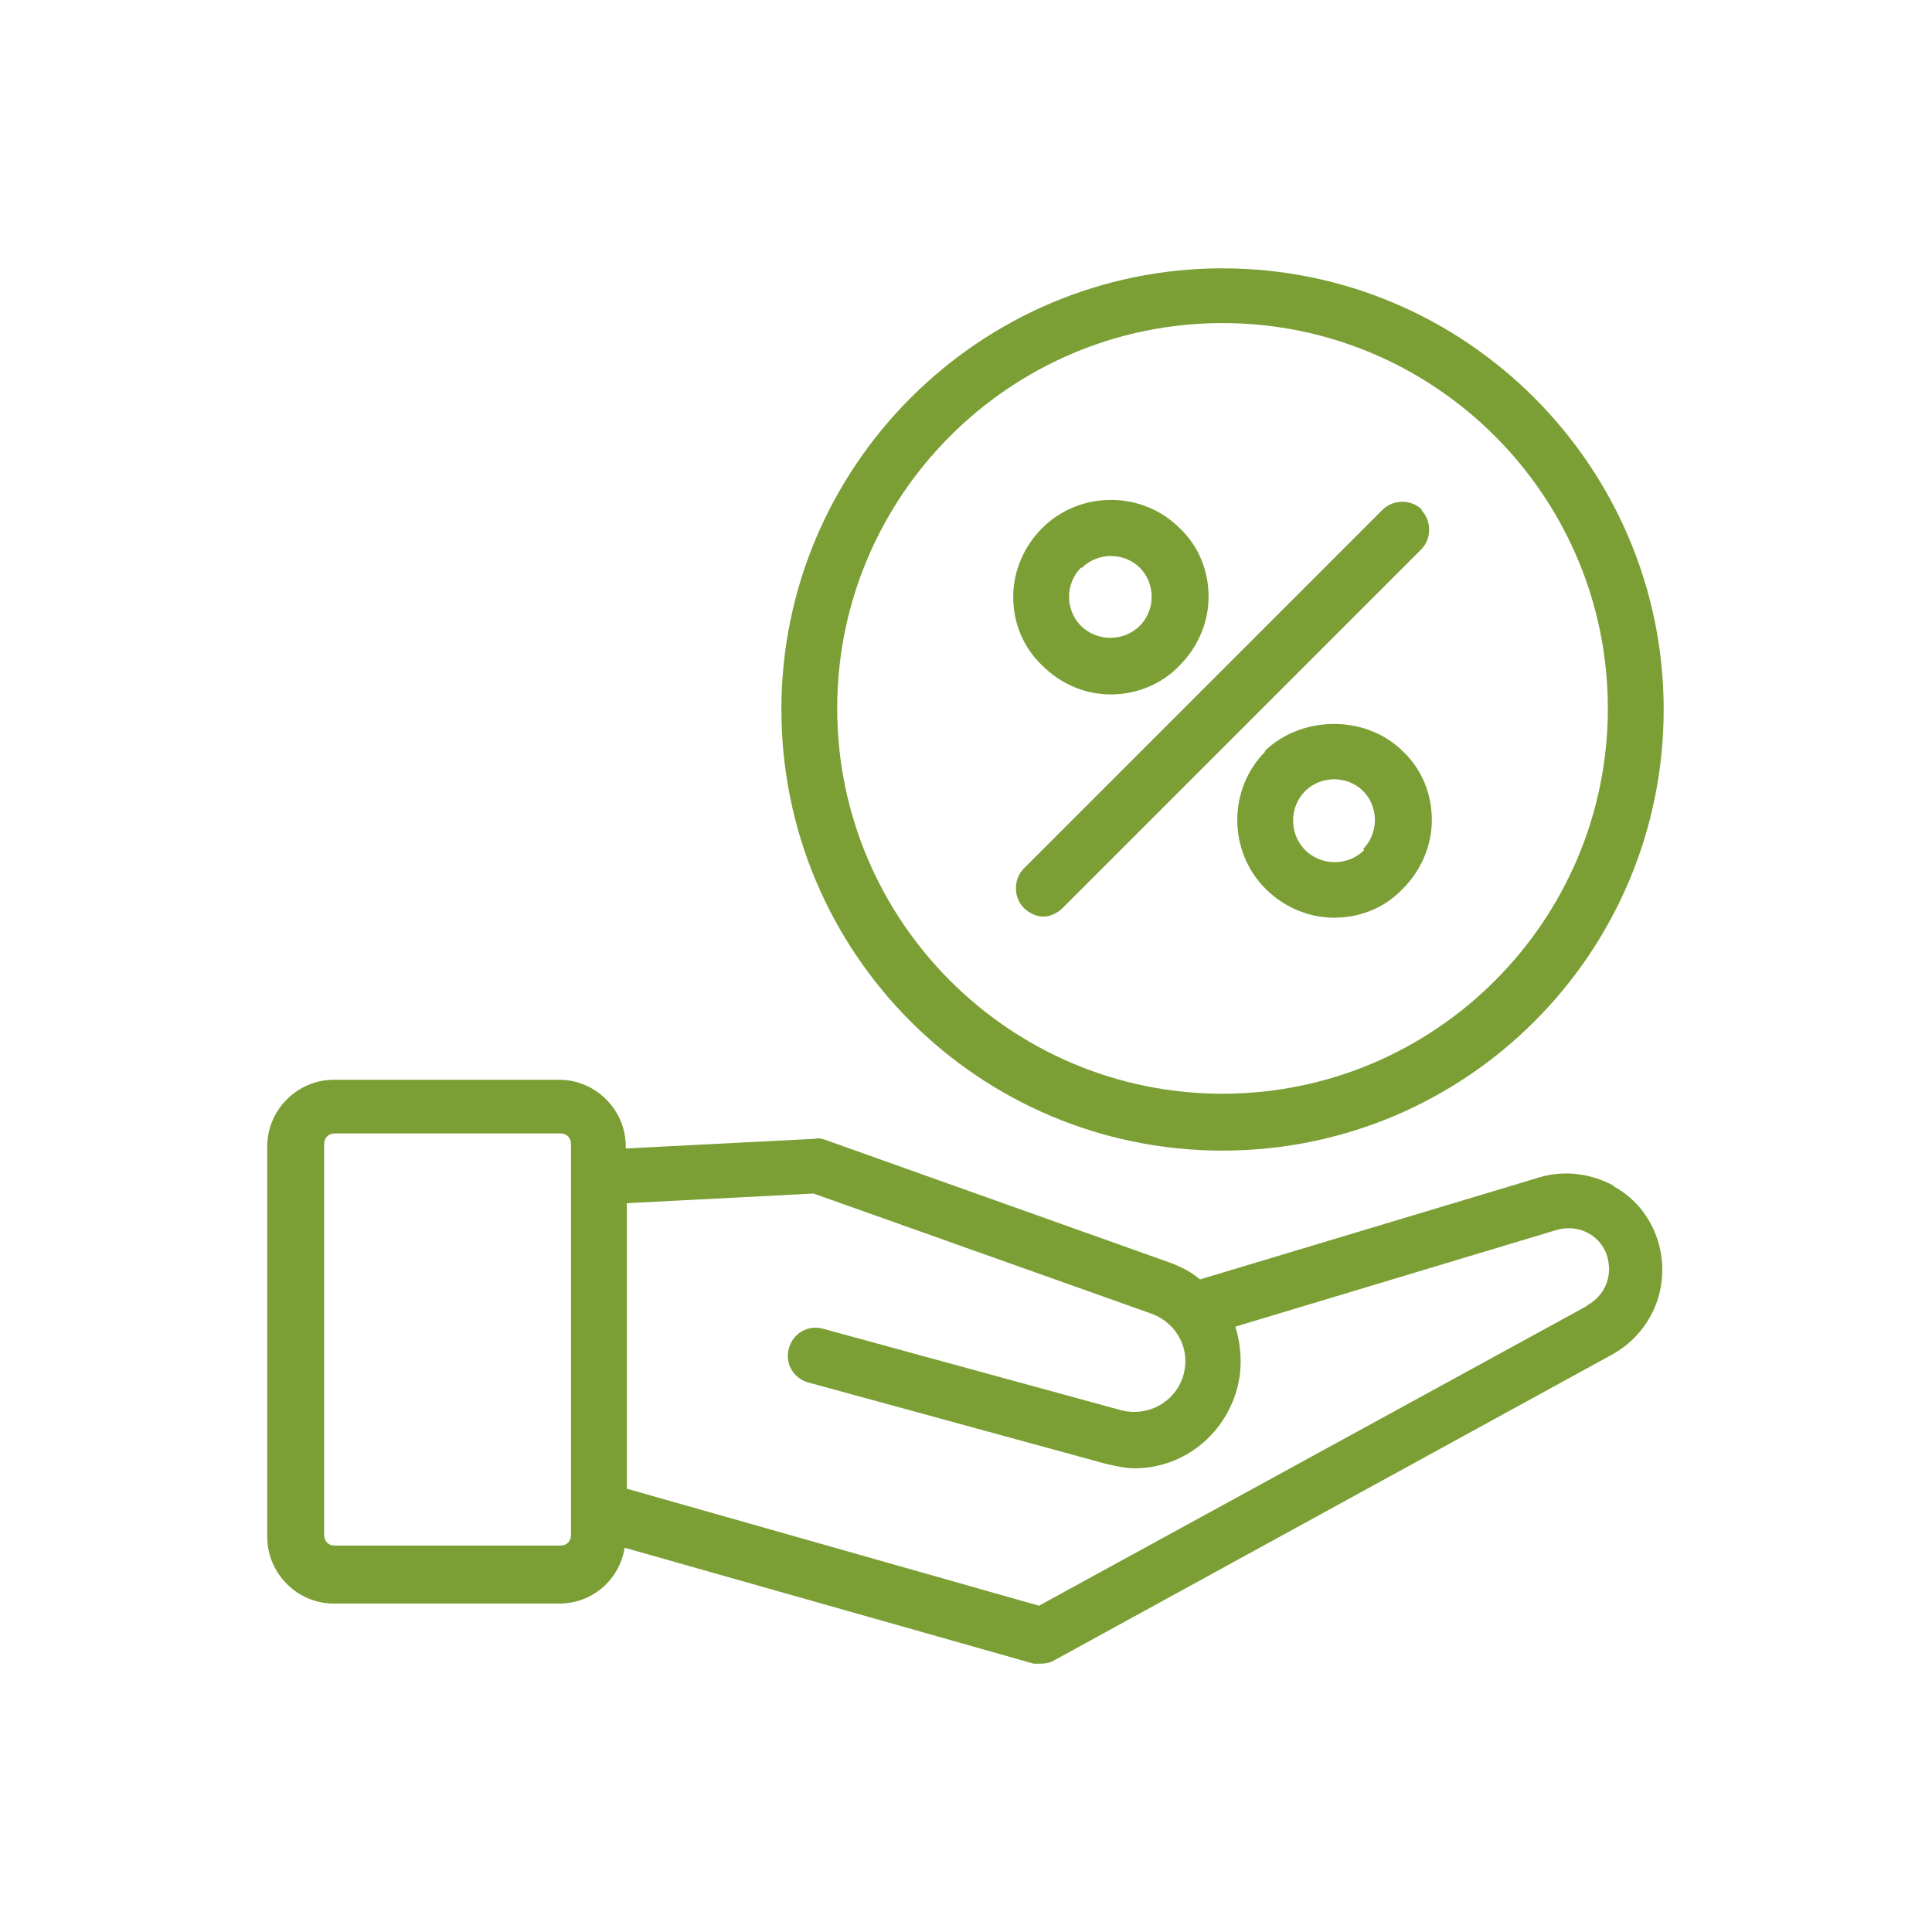
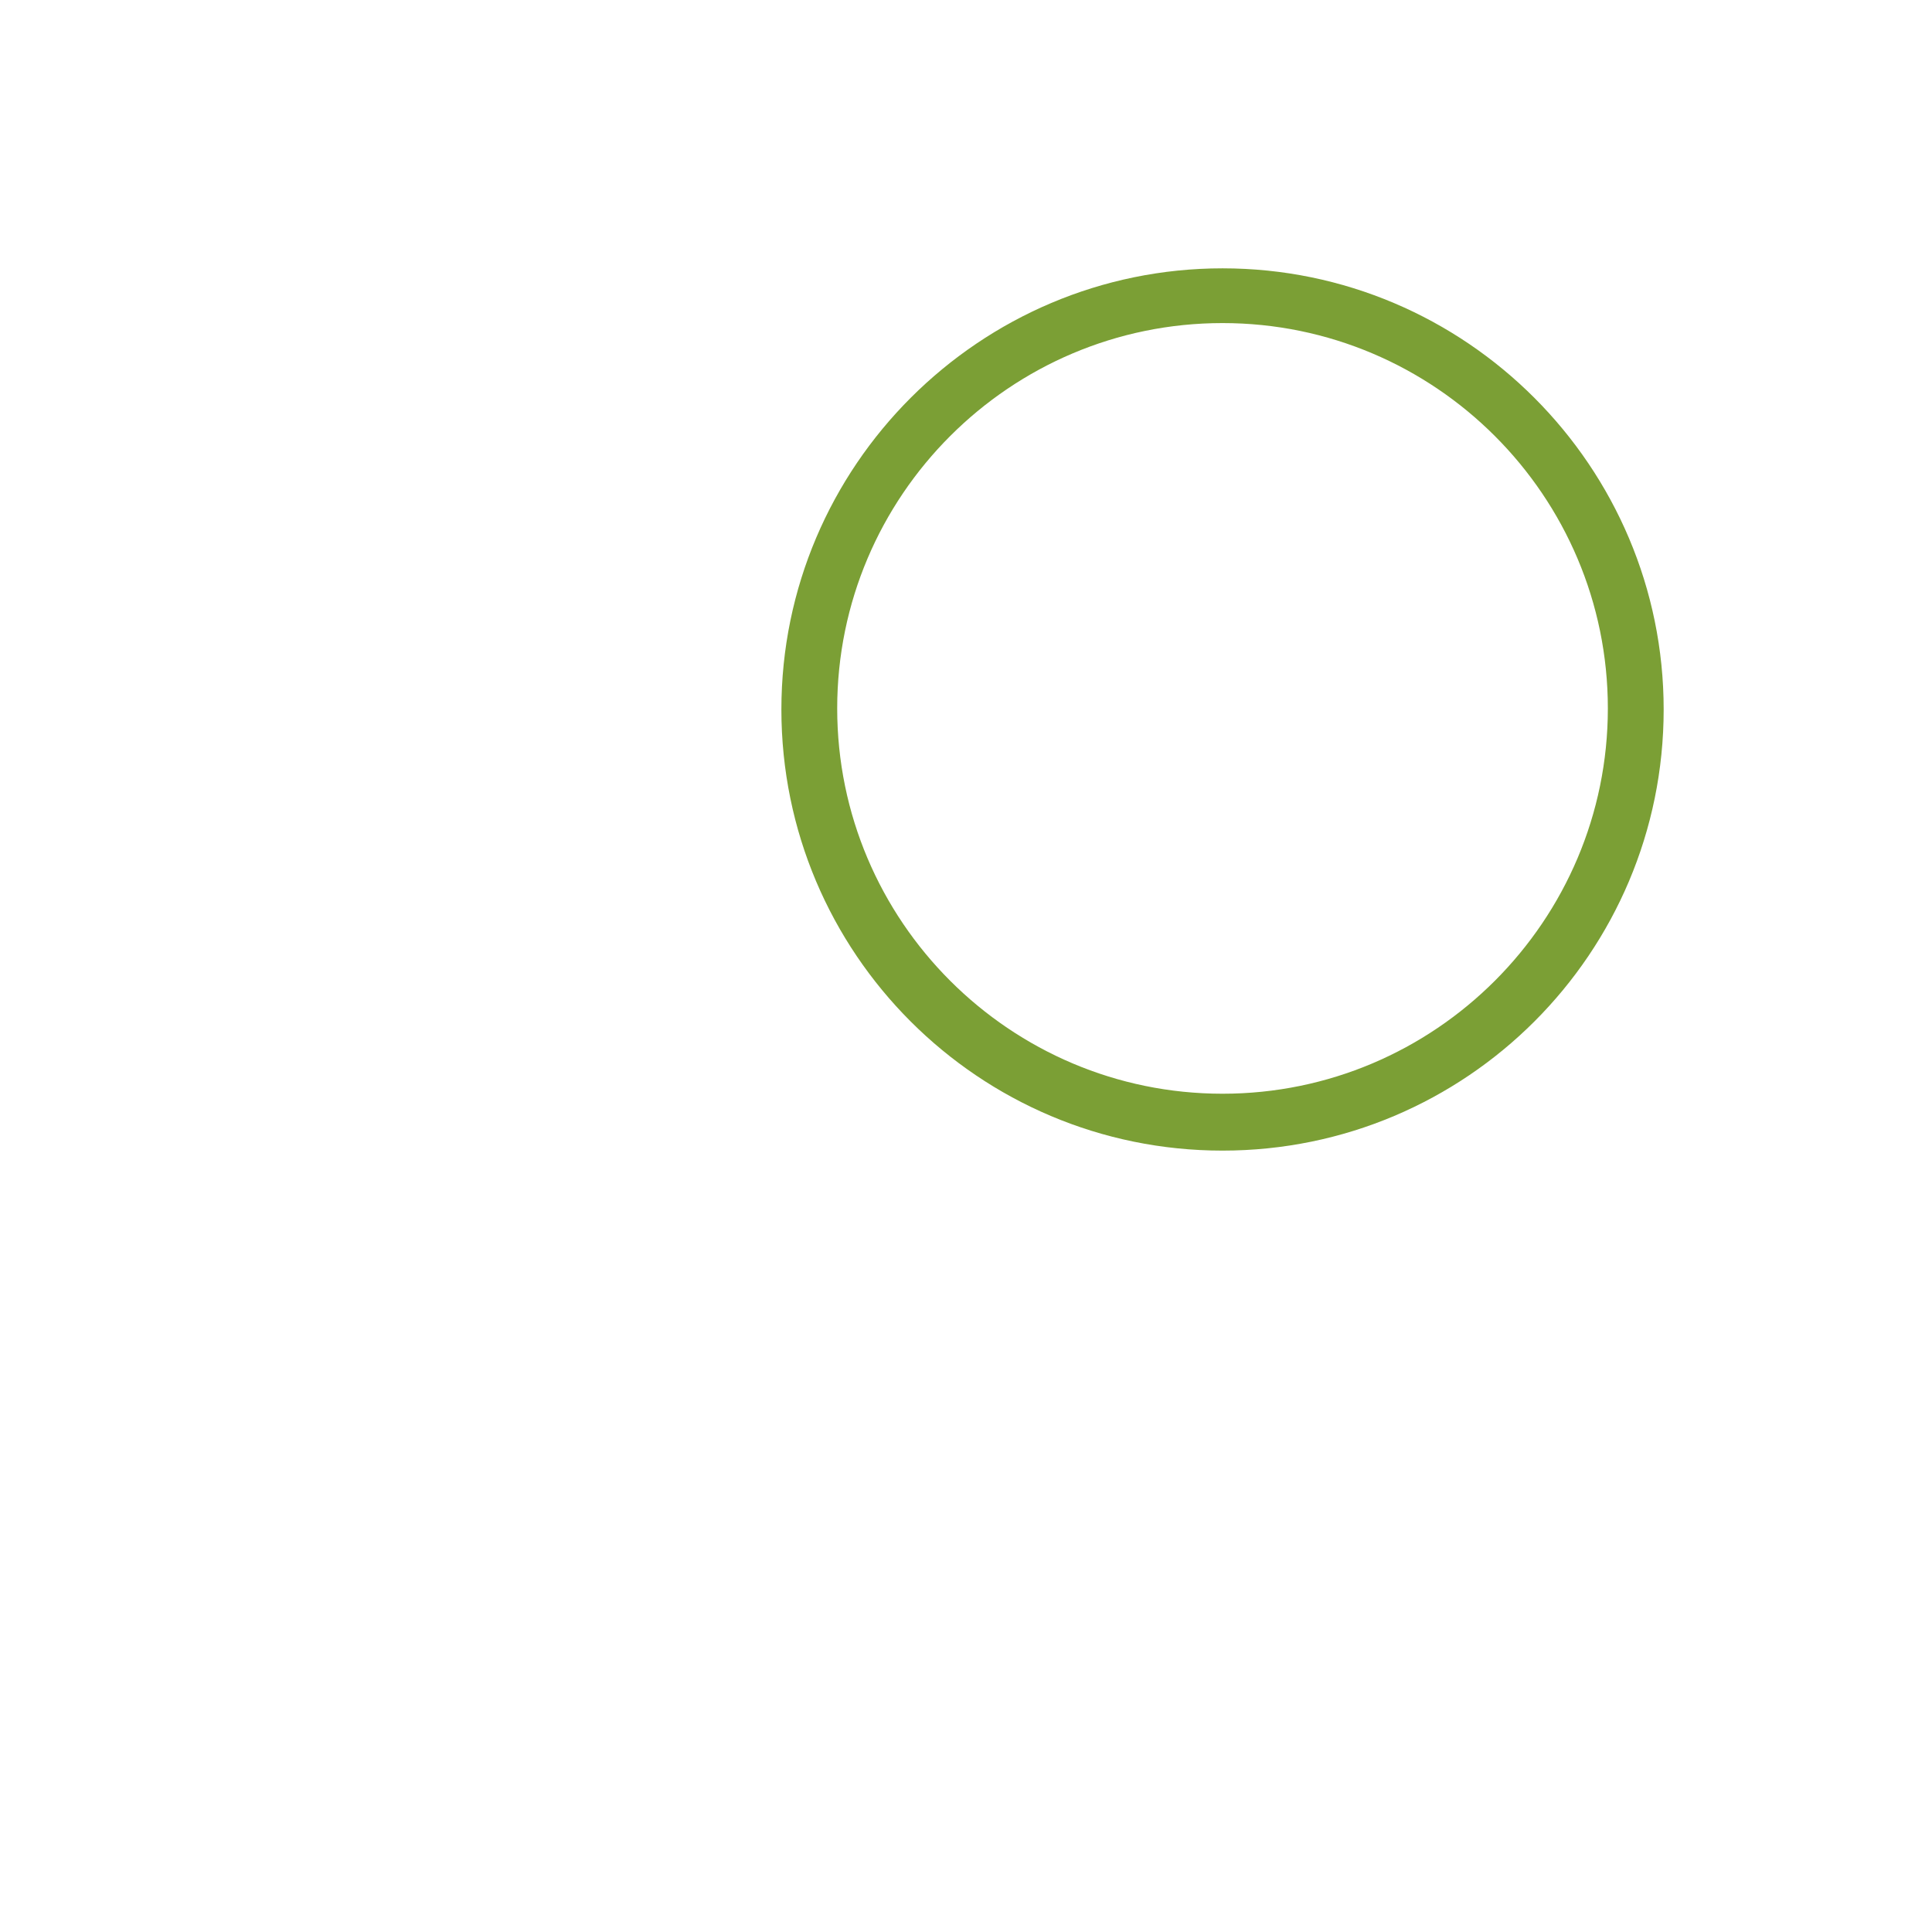
<svg xmlns="http://www.w3.org/2000/svg" id="Layer_1" version="1.1" viewBox="0 0 180 180">
  <defs>
    <style>.st0{fill:#7b9f35}</style>
  </defs>
-   <path class="st0" d="M150.4 110.5c-2.2-1.2-4.7-1.5-7-.8l-31.6 9.5c-.8-.7-1.8-1.2-2.9-1.6l-32-11.4c-.3-.1-.6-.2-1-.1l-17.6.9v-.2c0-3.4-2.8-6.2-6.2-6.2h-21c-3.4 0-6.2 2.8-6.2 6.2v36.4c0 3.4 2.8 6.2 6.2 6.2h21c3.1 0 5.6-2.2 6.1-5.2L96.3 155h.7c.4 0 .9-.1 1.2-.3l52-28.5c3.6-2 5.4-6.1 4.4-10.1-.6-2.4-2.1-4.4-4.3-5.6ZM53.2 143c0 .6-.4 1-1 1h-21c-.6 0-1-.4-1-1v-36.4c0-.6.4-1 1-1h21c.6 0 1 .4 1 1V143Zm94.6-21.3-51 27.9-38.4-10.9v-26.6l17.4-.9 31.5 11.2c2.4.9 3.7 3.4 2.9 5.9-.8 2.4-3.3 3.7-5.7 3.1l-27.8-7.6c-1.4-.4-2.8.4-3.2 1.8-.4 1.4.4 2.8 1.8 3.2l27.8 7.6c.9.2 1.8.4 2.6.4 4.2 0 8-2.7 9.4-6.9.7-2.1.6-4.3 0-6.3l29.9-9c1-.3 2.1-.2 3 .3.9.5 1.6 1.4 1.8 2.4.4 1.7-.3 3.4-1.9 4.3Z" />
  <path class="st0" d="M113.9 25c-22.6 0-41.1 18.4-41.1 41.1s18.4 41.1 41.1 41.1S155 88.8 155 66.1c0-22.6-18.4-41.1-41.1-41.1Zm0 76.9C94.1 101.9 78 85.8 78 66s16.1-35.9 35.9-35.9 35.9 16.1 35.9 35.9-16.1 35.9-35.9 35.9Z" />
-   <path class="st0" d="M132.5 47.5c-1-1-2.7-1-3.7 0L95.4 80.9c-1 1-1 2.7 0 3.7.5.5 1.2.8 1.8.8s1.3-.3 1.8-.8l33.4-33.4c1-1 1-2.7 0-3.7ZM103.5 64.7c2.3 0 4.7-.9 6.4-2.7 1.7-1.7 2.7-4 2.7-6.4s-.9-4.7-2.7-6.4c-3.5-3.5-9.3-3.5-12.8 0-1.7 1.7-2.7 4-2.7 6.4s.9 4.7 2.7 6.4c1.8 1.8 4.1 2.7 6.4 2.7Zm-2.7-11.8c.7-.7 1.7-1.1 2.7-1.1s2 .4 2.7 1.1c.7.7 1.1 1.7 1.1 2.7s-.4 2-1.1 2.7c-1.5 1.5-4 1.5-5.5 0-.7-.7-1.1-1.7-1.1-2.7 0-1 .4-2 1.1-2.7ZM117.9 70c-3.5 3.5-3.5 9.3 0 12.8 1.7 1.7 4 2.7 6.4 2.7s4.7-.9 6.4-2.7c1.7-1.7 2.7-4 2.7-6.4s-.9-4.7-2.7-6.4c-3.4-3.4-9.4-3.4-12.9 0Zm9.2 9.2c-1.5 1.5-4 1.5-5.5 0s-1.5-4 0-5.5c.7-.7 1.7-1.1 2.7-1.1s2 .4 2.7 1.1c.7.7 1.1 1.7 1.1 2.7s-.4 2-1.1 2.7Z" />
</svg>